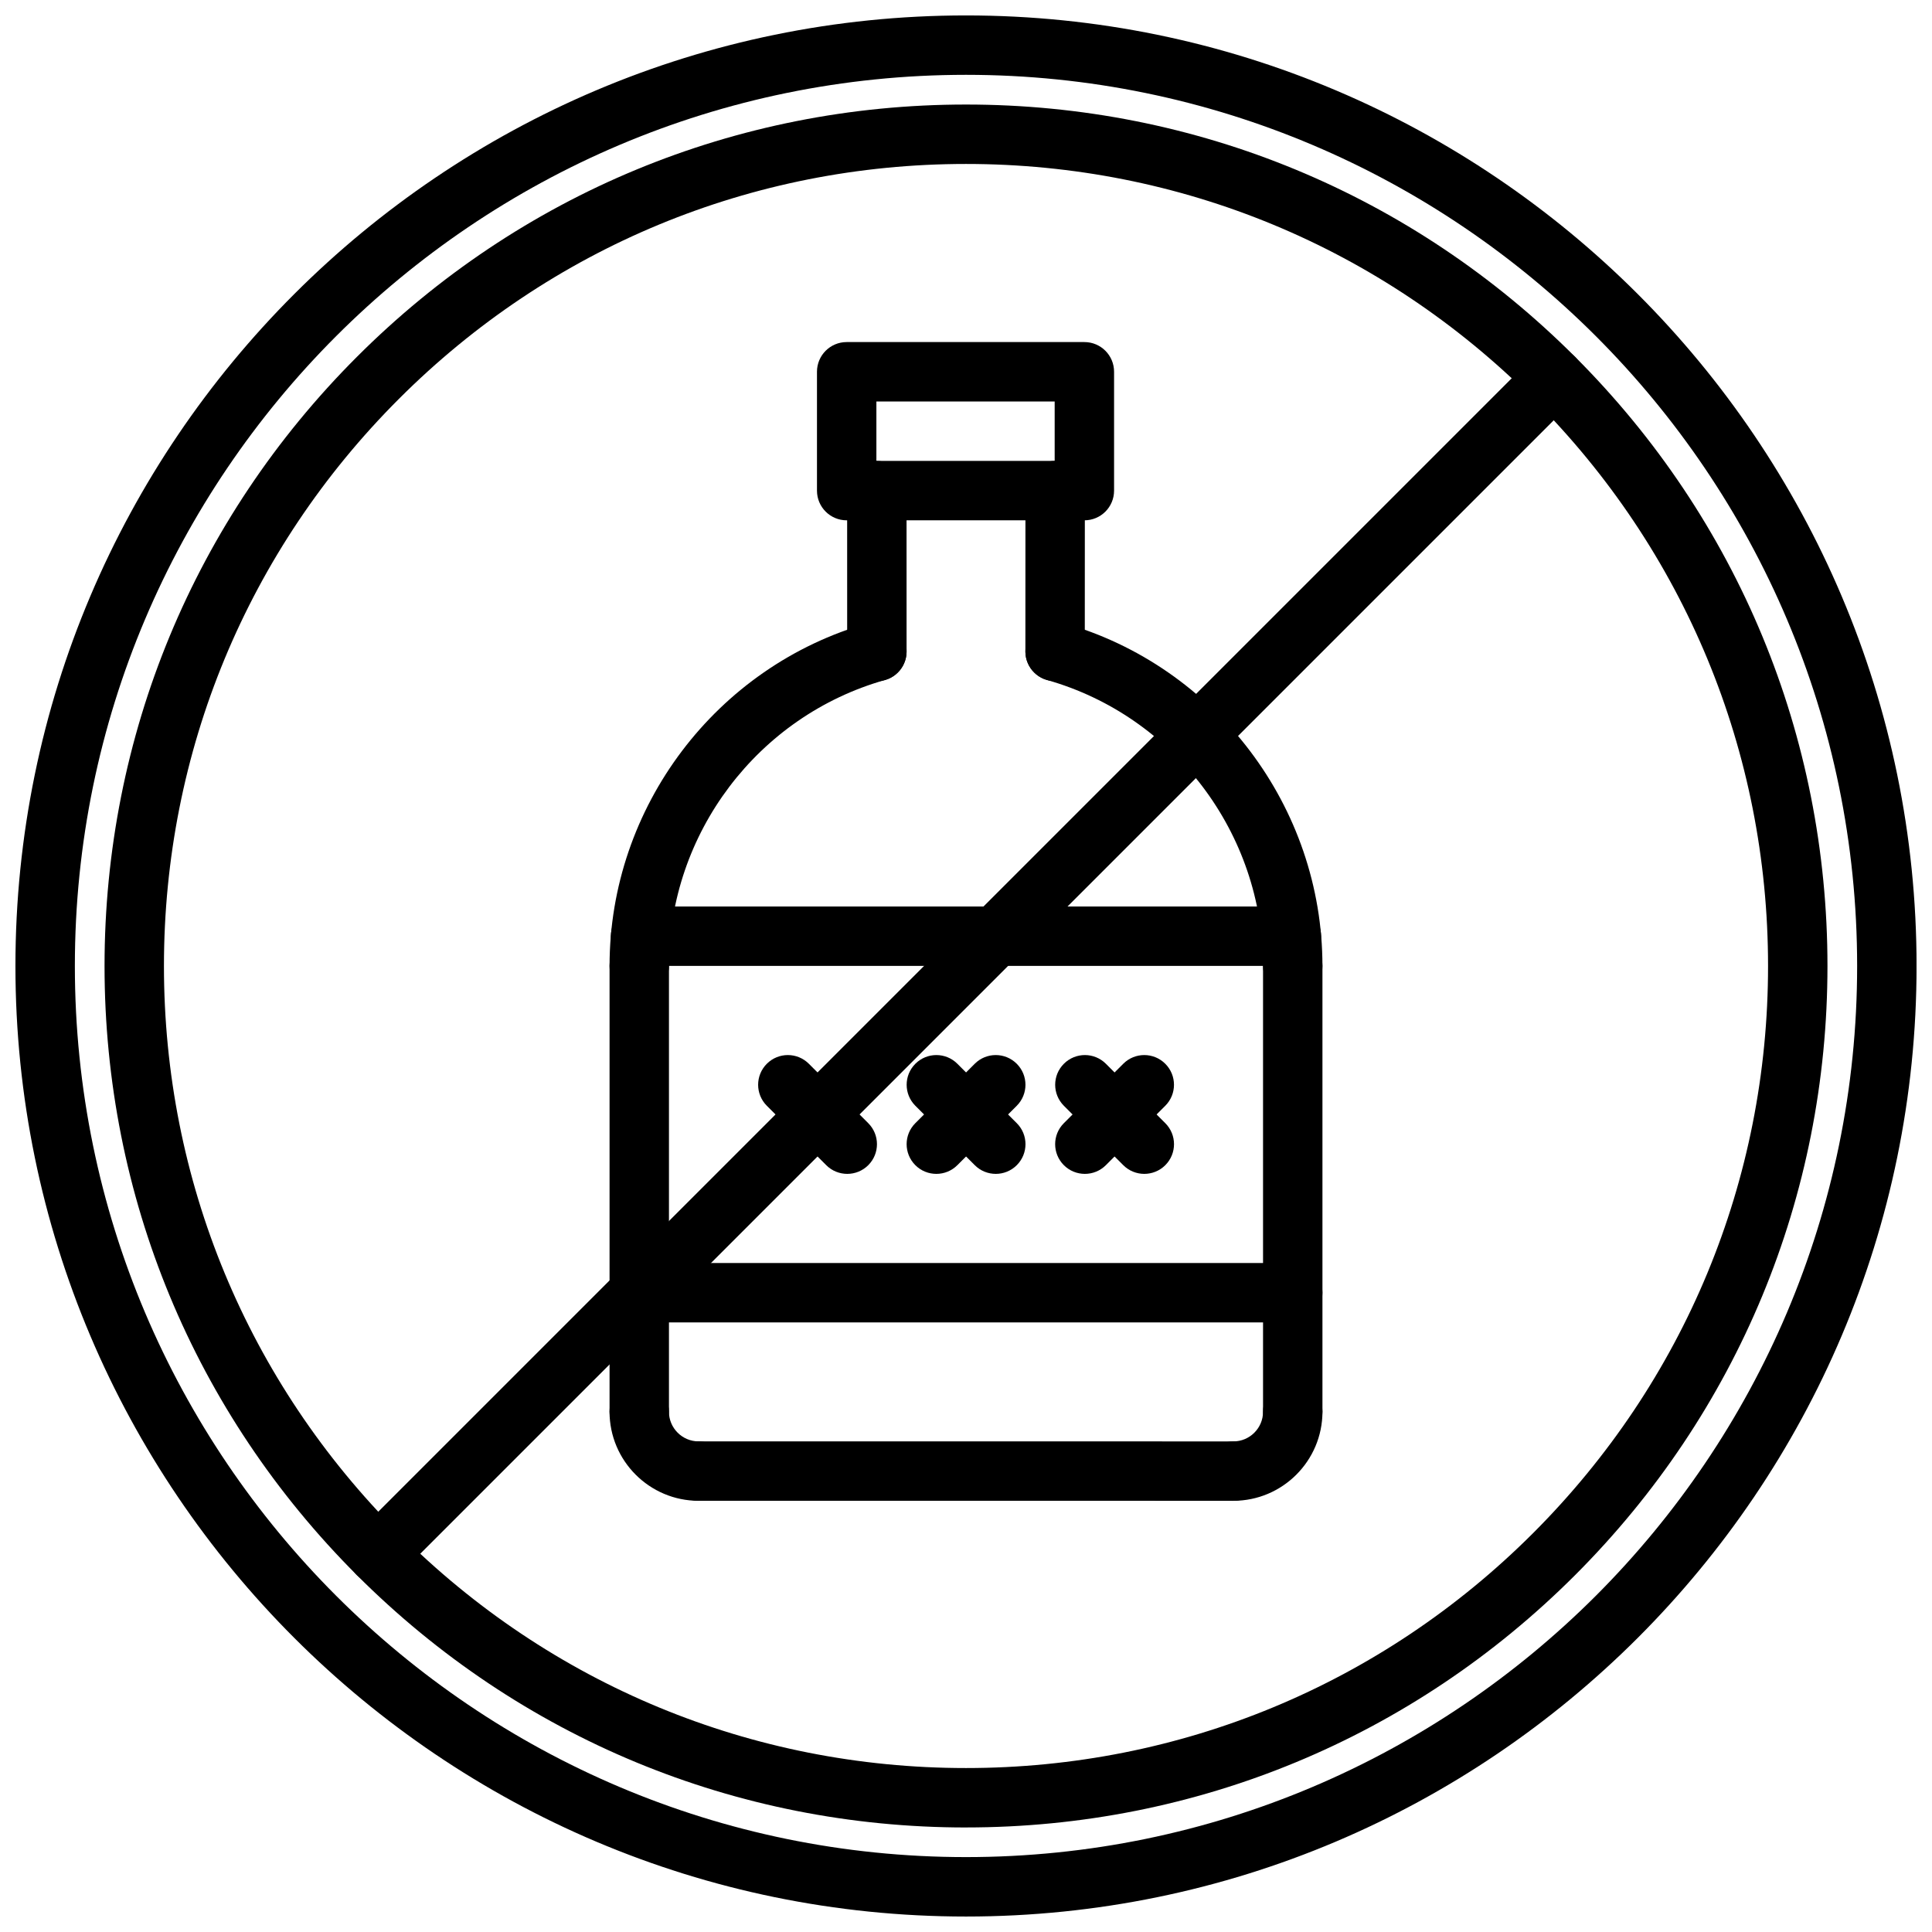
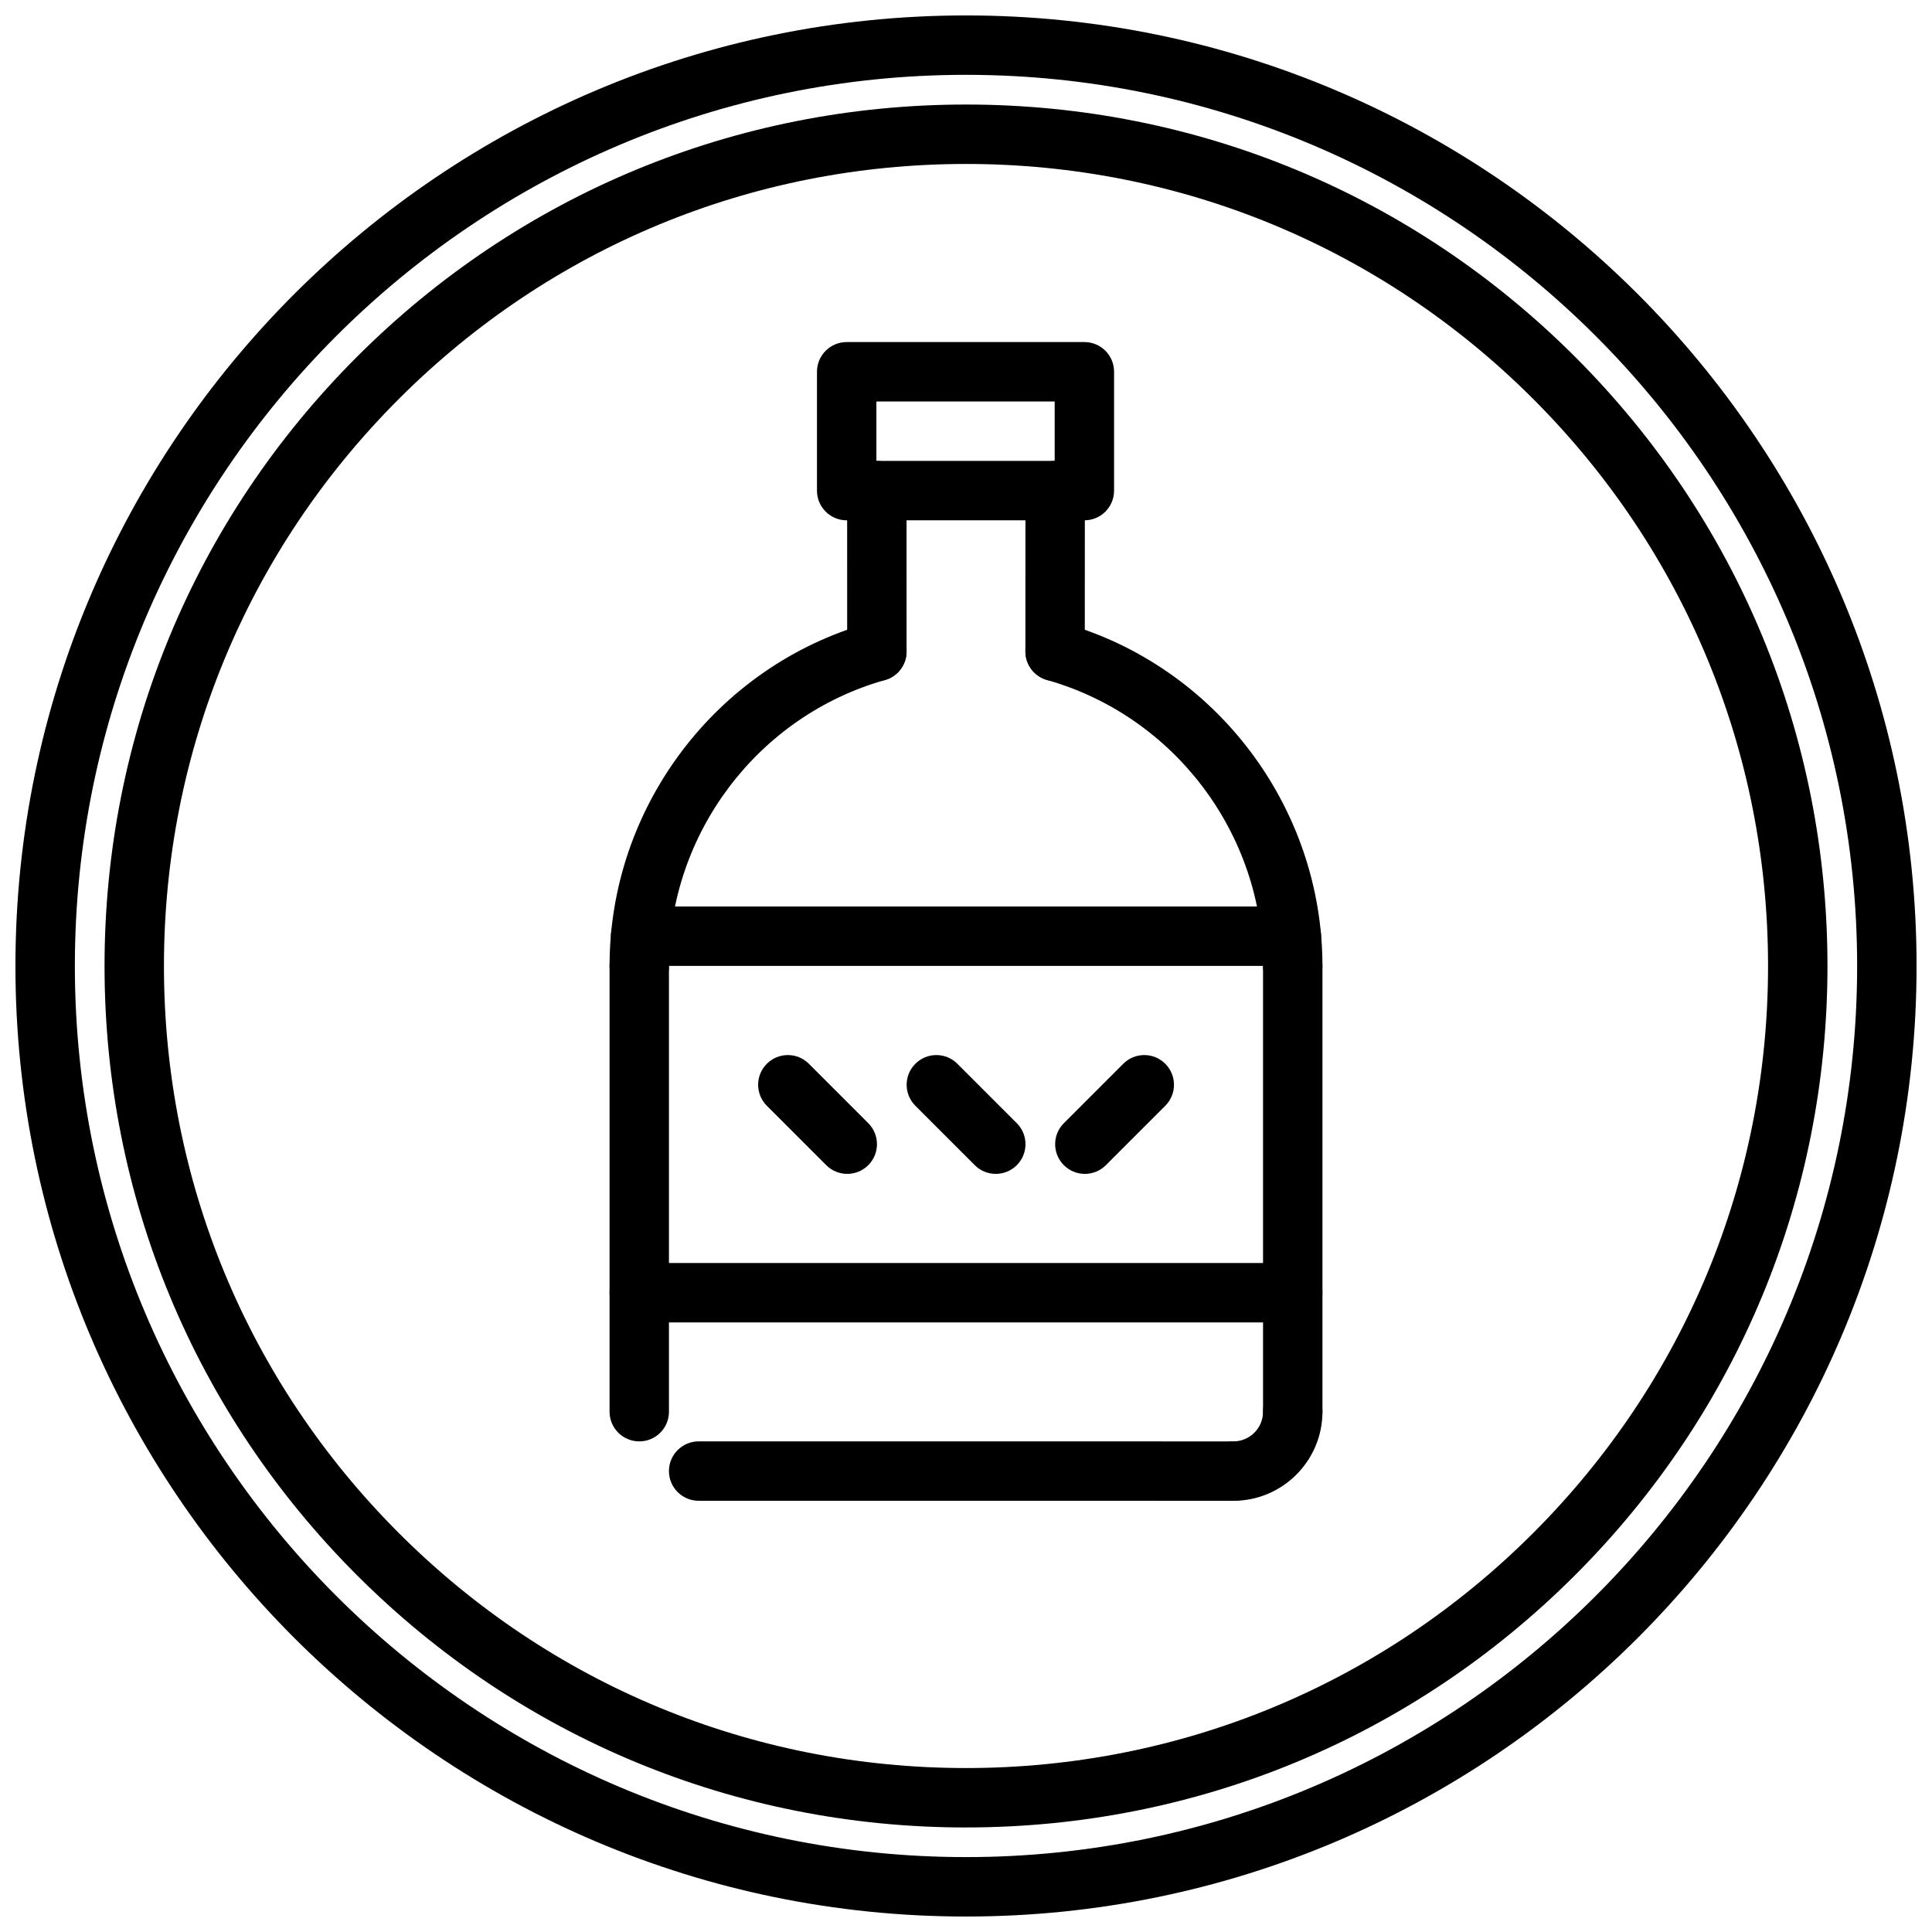
<svg xmlns="http://www.w3.org/2000/svg" width="800px" height="800px" version="1.1" viewBox="144 144 512 512">
  <defs>
    <clipPath id="a">
      <path d="m148.09 148.09h503.81v503.81h-503.81z" />
    </clipPath>
  </defs>
  <g clip-path="url(#a)">
    <path d="m400 651.9c-138.9 0-251.91-113-251.91-251.9 0-138.9 113-251.91 251.91-251.91s251.91 113 251.91 251.91c-0.004 138.9-113.01 251.9-251.91 251.9zm0-488.07c-130.22 0-236.16 105.95-236.16 236.16s105.94 236.16 236.16 236.16 236.16-105.94 236.16-236.16c0.004-130.22-105.94-236.16-236.16-236.16z" />
  </g>
  <path d="m400 628.3c-60.977 0-118.3-23.75-161.42-66.871-43.125-43.125-66.875-100.45-66.875-161.43s23.75-118.3 66.871-161.42c43.125-43.125 100.45-66.875 161.43-66.875s118.3 23.75 161.42 66.871c43.121 43.121 66.871 100.45 66.871 161.42 0 60.977-23.758 118.3-66.871 161.42-43.121 43.129-100.45 66.879-161.42 66.879zm0-440.85c-56.766 0-110.14 22.113-150.29 62.262-40.156 40.145-62.262 93.527-62.262 150.29s22.113 110.14 62.262 150.29c40.145 40.152 93.527 62.258 150.29 62.258s110.14-22.113 150.29-62.262c40.148-40.156 62.262-93.52 62.262-150.29 0-56.773-22.121-110.14-62.262-150.29-40.156-40.145-93.527-62.258-150.29-62.258z" />
  <path d="m431.37 281.89h-62.992c-4.352 0-7.871-3.519-7.871-7.871v-31.496c0-4.352 3.519-7.871 7.871-7.871h62.992c4.352 0 7.871 3.519 7.871 7.871v31.496c0.004 4.352-3.516 7.871-7.871 7.871zm-55.117-15.742h47.246v-15.75h-47.246z" />
  <path d="m376.38 324.52c-4.344 0-7.871-3.519-7.871-7.871l-0.008-42.617c0-4.344 3.519-7.871 7.871-7.871 4.344 0 7.871 3.519 7.871 7.871l0.008 42.613c0 4.348-3.519 7.875-7.871 7.875z" />
  <path d="m423.61 324.5c-4.352 0-7.871-3.527-7.871-7.871l0.016-42.609c0-4.352 3.527-7.871 7.871-7.871 4.352 0 7.871 3.527 7.871 7.871l-0.016 42.609c0.004 4.356-3.523 7.871-7.871 7.871z" />
  <path d="m486.59 407.85c-4.352 0-7.871-3.519-7.871-7.871 0-35.07-23.547-66.227-57.254-75.77-4.18-1.18-6.613-5.535-5.422-9.715 1.172-4.195 5.551-6.652 9.715-5.422 40.445 11.438 68.703 48.82 68.703 90.906 0 4.352-3.516 7.871-7.871 7.871z" />
  <path d="m313.41 407.85c-4.352 0-7.871-3.519-7.871-7.871 0-42.09 28.254-79.469 68.707-90.906 4.141-1.195 8.543 1.234 9.715 5.422 1.18 4.188-1.242 8.535-5.422 9.715-33.719 9.539-57.258 40.699-57.258 75.77 0 4.352-3.519 7.871-7.871 7.871z" />
-   <path d="m329.15 541.73c-13.02 0-23.617-10.598-23.617-23.617 0-4.352 3.519-7.871 7.871-7.871 4.352 0 7.871 3.519 7.871 7.871 0 4.344 3.527 7.871 7.871 7.871 4.352 0 7.871 3.519 7.871 7.871 0.008 4.356-3.512 7.875-7.867 7.875z" />
  <path d="m470.85 541.73c-4.352 0-7.871-3.519-7.871-7.871 0-4.352 3.519-7.871 7.871-7.871 4.344 0 7.871-3.527 7.871-7.871 0-4.352 3.519-7.871 7.871-7.871 4.352 0 7.871 3.519 7.871 7.871 0 13.016-10.594 23.613-23.613 23.613z" />
  <path d="m313.41 525.98c-4.352 0-7.871-3.519-7.871-7.871v-118.13c0-4.352 3.519-7.871 7.871-7.871s7.871 3.519 7.871 7.871v118.14c0 4.352-3.519 7.867-7.871 7.867z" />
  <path d="m470.85 541.73-141.7-0.008c-4.352 0-7.871-3.527-7.871-7.871 0-4.352 3.527-7.871 7.871-7.871l141.7 0.008c4.352 0 7.871 3.527 7.871 7.871 0 4.352-3.527 7.871-7.871 7.871z" />
  <path d="m486.59 525.99c-4.352 0-7.871-3.519-7.871-7.871v-118.14c0-4.352 3.519-7.871 7.871-7.871 4.352 0 7.871 3.519 7.871 7.871v118.14c0 4.352-3.516 7.871-7.871 7.871z" />
-   <path d="m486.23 399.97h-172.47c-4.352 0-7.871-3.519-7.871-7.871 0-4.352 3.519-7.871 7.871-7.871h172.47c4.352 0 7.871 3.519 7.871 7.871 0 4.352-3.519 7.871-7.871 7.871z" />
+   <path d="m486.23 399.97h-172.47c-4.352 0-7.871-3.519-7.871-7.871 0-4.352 3.519-7.871 7.871-7.871h172.47c4.352 0 7.871 3.519 7.871 7.871 0 4.352-3.519 7.871-7.871 7.871" />
  <path d="m486.59 494.45h-173.18c-4.352 0-7.871-3.519-7.871-7.871 0-4.352 3.519-7.871 7.871-7.871h173.18c4.352 0 7.871 3.519 7.871 7.871 0 4.356-3.516 7.871-7.871 7.871z" />
  <path d="m368.53 455.09c-2.016 0-4.031-0.77-5.566-2.305l-15.742-15.742c-3.078-3.078-3.078-8.055 0-11.133 3.078-3.078 8.055-3.078 11.133 0l15.742 15.742c3.078 3.078 3.078 8.055 0 11.133-1.539 1.535-3.551 2.305-5.566 2.305z" />
  <path d="m407.89 455.09c-2.016 0-4.031-0.77-5.566-2.305l-15.742-15.742c-3.078-3.078-3.078-8.055 0-11.133 3.078-3.078 8.055-3.078 11.133 0l15.742 15.742c3.078 3.078 3.078 8.055 0 11.133-1.535 1.535-3.551 2.305-5.566 2.305z" />
-   <path d="m392.14 455.09c-2.016 0-4.031-0.77-5.566-2.305-3.078-3.078-3.078-8.055 0-11.133l15.742-15.742c3.078-3.078 8.055-3.078 11.133 0 3.078 3.078 3.078 8.055 0 11.133l-15.742 15.742c-1.535 1.535-3.551 2.305-5.566 2.305z" />
-   <path d="m447.25 455.09c-2.016 0-4.031-0.77-5.566-2.305l-15.742-15.742c-3.078-3.078-3.078-8.055 0-11.133 3.078-3.078 8.055-3.078 11.133 0l15.742 15.742c3.078 3.078 3.078 8.055 0 11.133-1.535 1.535-3.551 2.305-5.566 2.305z" />
  <path d="m431.5 455.09c-2.016 0-4.031-0.77-5.566-2.305-3.078-3.078-3.078-8.055 0-11.133l15.742-15.742c3.078-3.078 8.055-3.078 11.133 0 3.078 3.078 3.078 8.055 0 11.133l-15.742 15.742c-1.539 1.535-3.551 2.305-5.566 2.305z" />
-   <path d="m244.14 563.73c-2.016 0-4.031-0.77-5.566-2.305-3.078-3.078-3.078-8.055 0-11.133l311.71-311.71c3.078-3.078 8.055-3.078 11.133 0s3.078 8.055 0 11.133l-311.71 311.71c-1.535 1.535-3.551 2.309-5.566 2.309z" />
</svg>